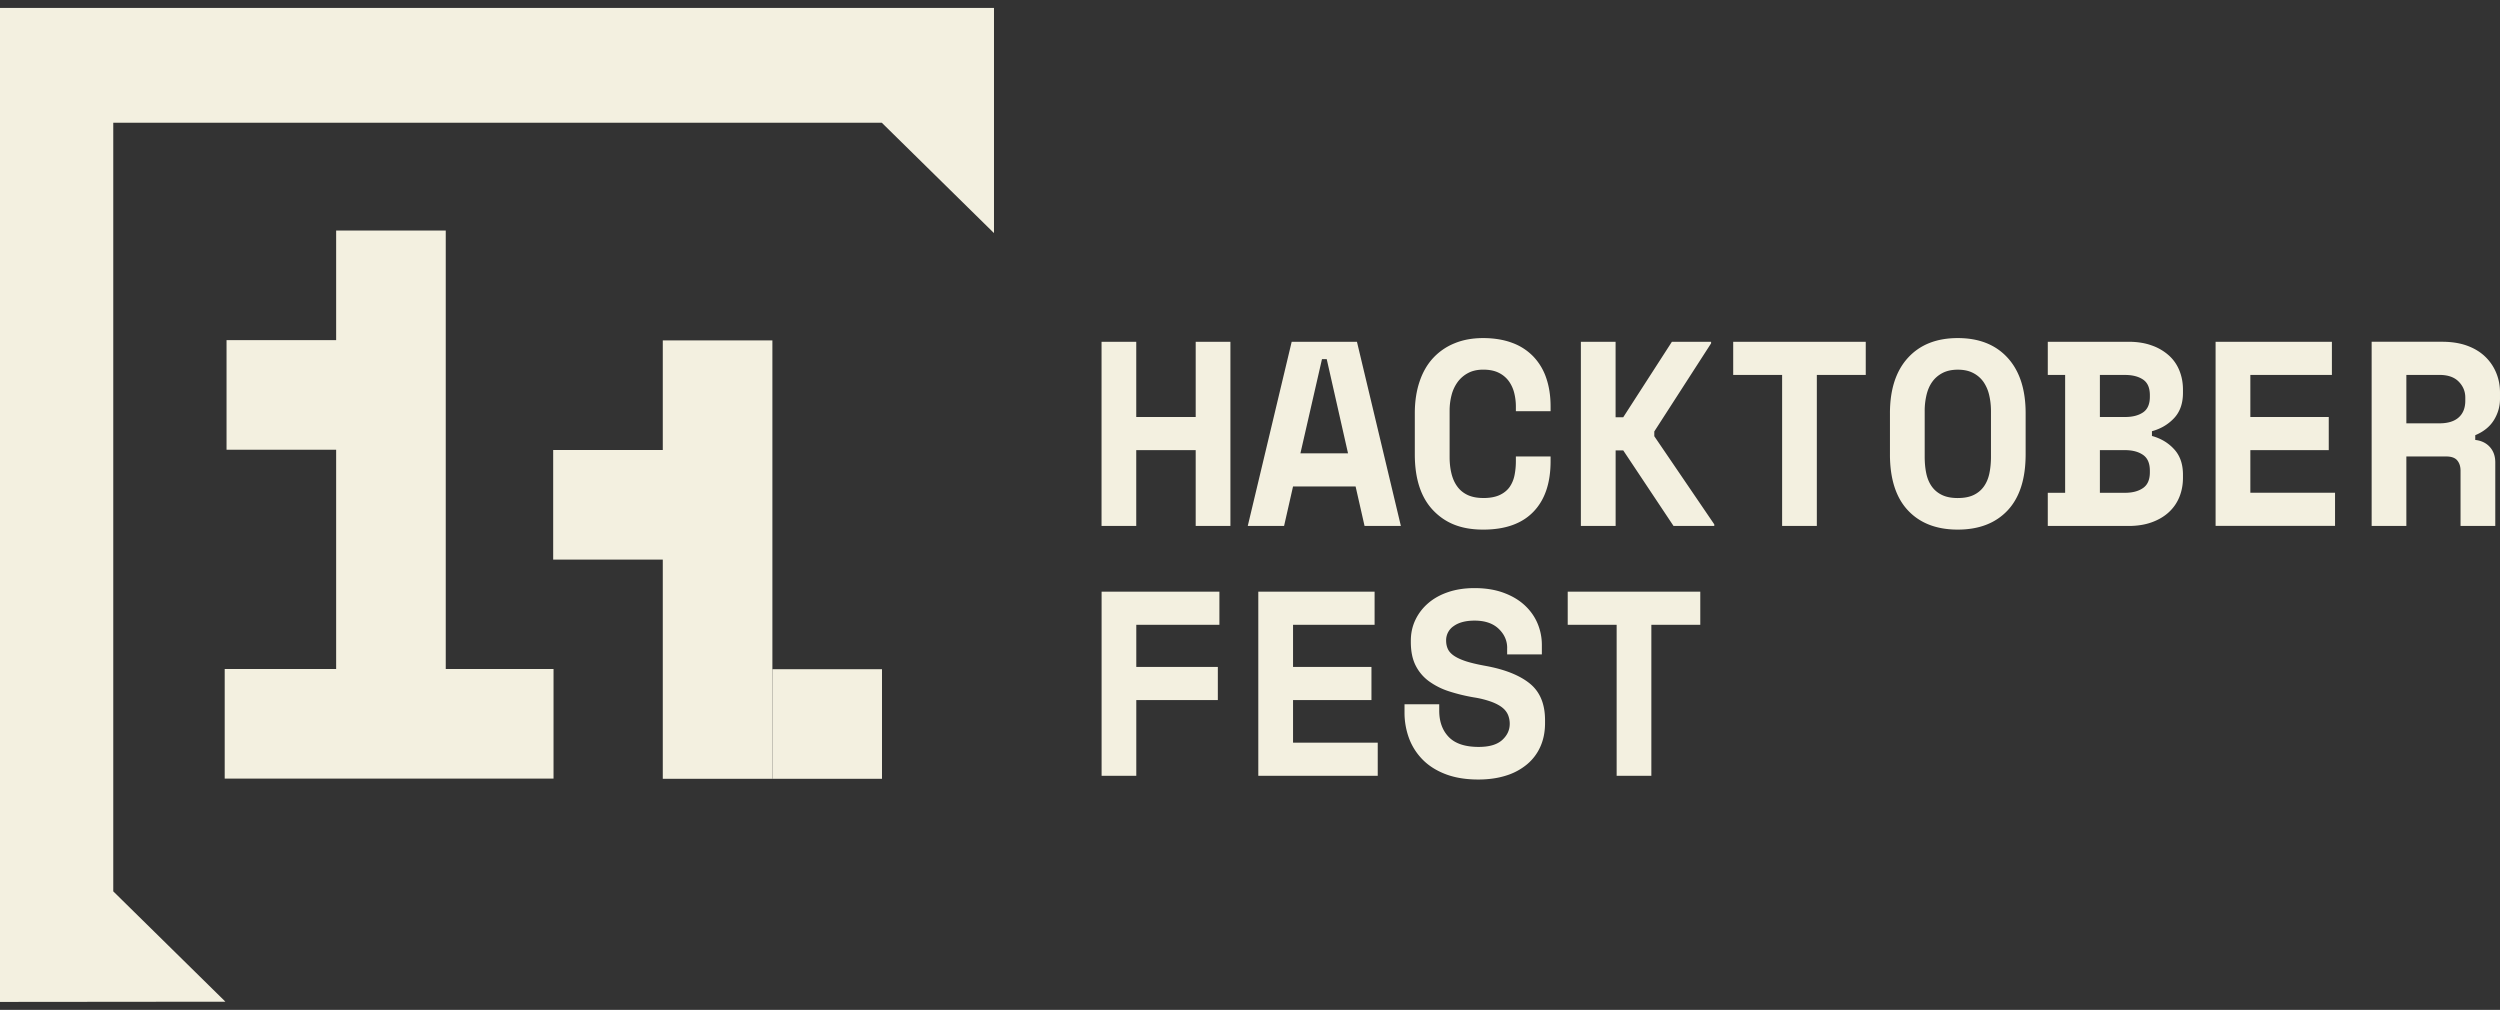
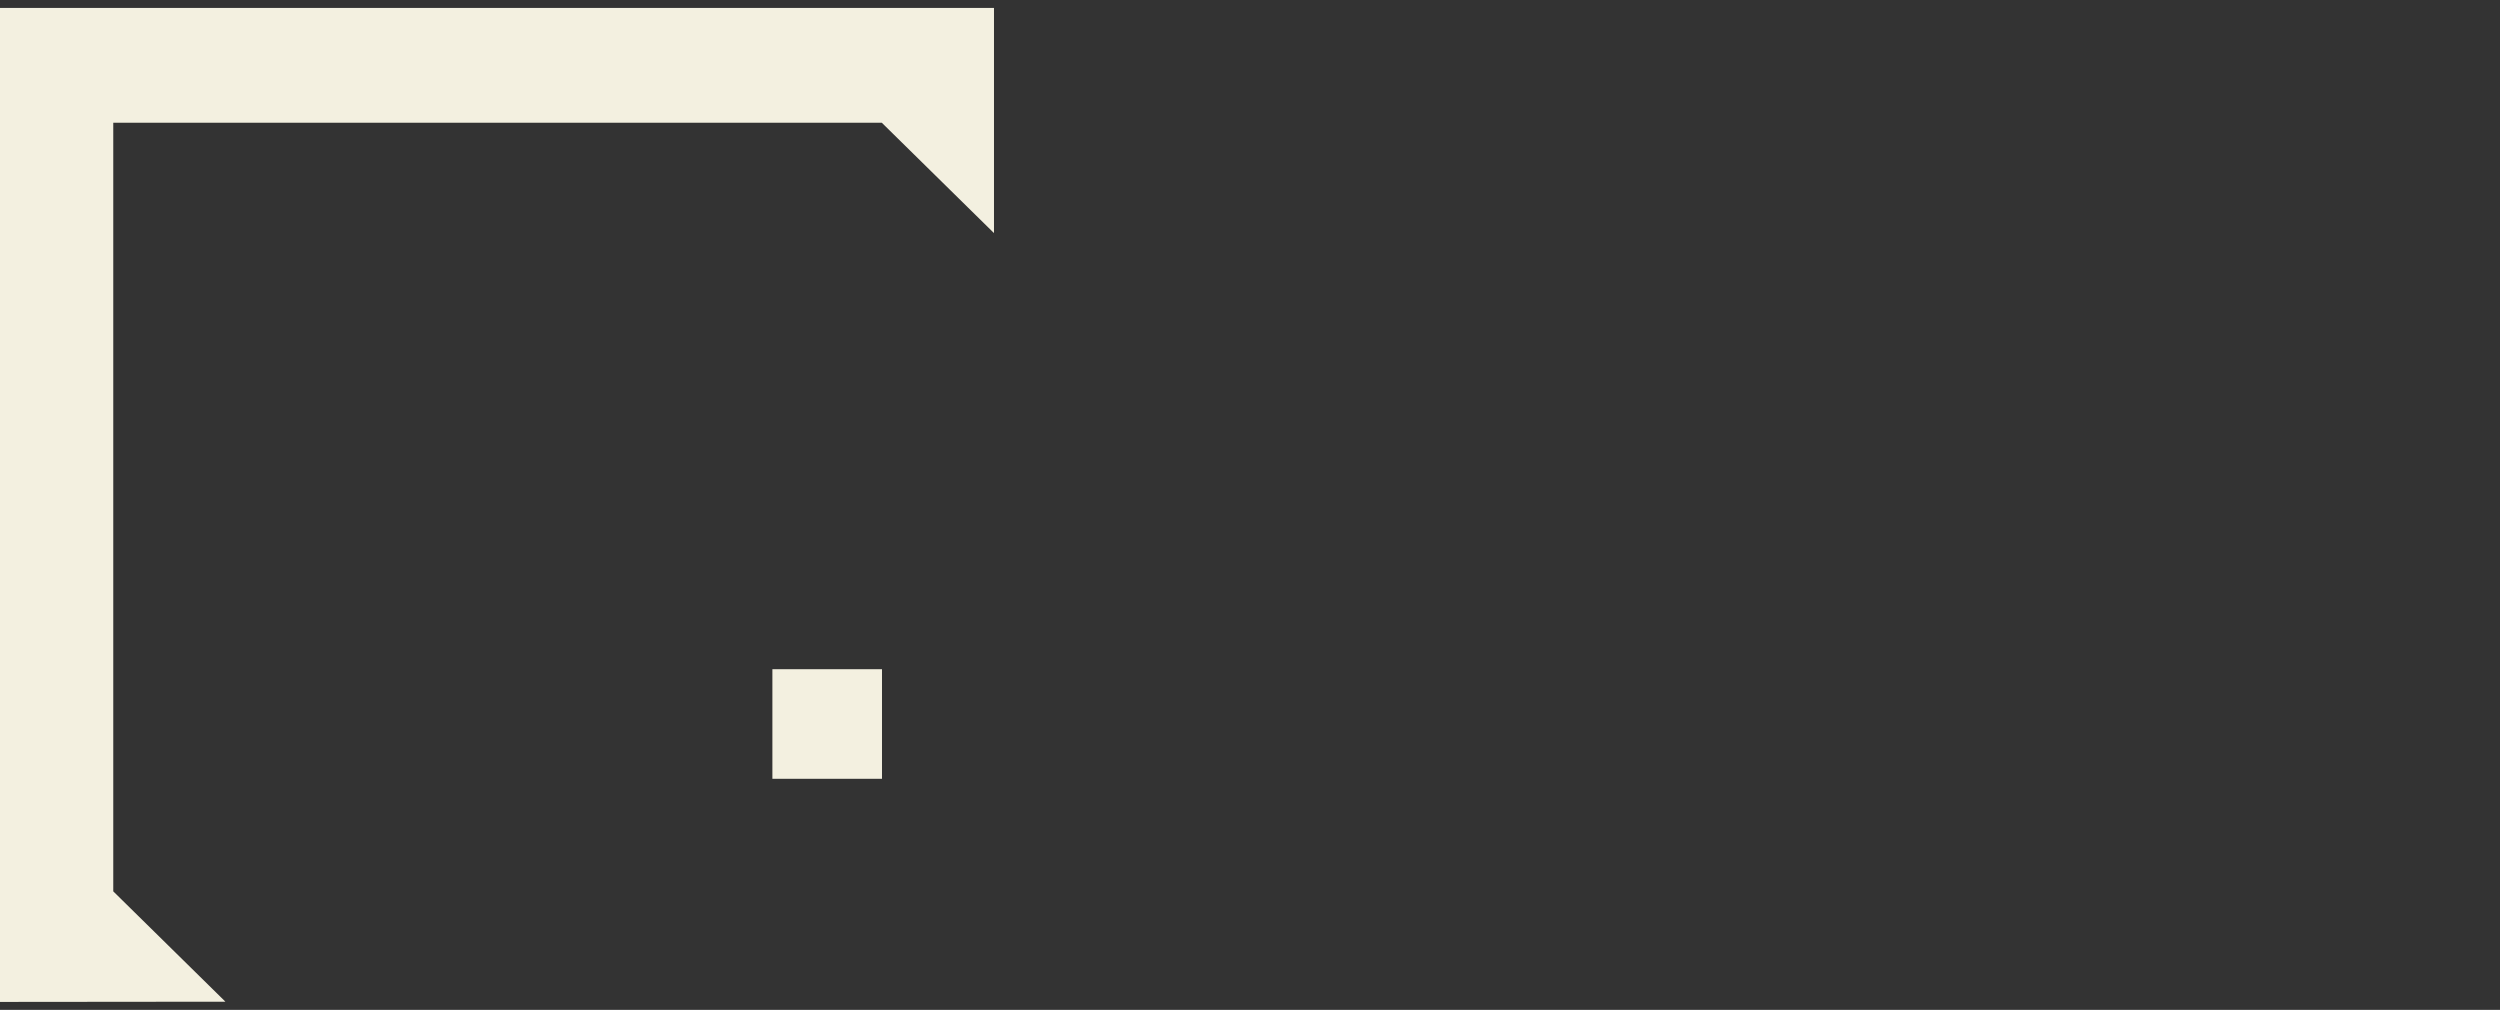
<svg xmlns="http://www.w3.org/2000/svg" width="203" height="82" fill="none">
  <rect width="100%" height="100%" fill="#333333" stroke="none" />
  <g fill="#F3F0E0">
-     <path d="M89.446 27.752h2.818v6.108h4.827v-6.108h2.819v14.952H97.09v-6.153h-4.827v6.153h-2.818zM110.08 39.5h-5.085l-.727 3.204h-2.949l3.566-14.952h5.299l3.566 14.952h-2.949l-.727-3.204zm-4.486-2.69h3.866l-1.73-7.65h-.385zM120.44 40.44q.81 0 1.335-.245.524-.247.813-.662.288-.419.395-.961.106-.543.106-1.122v-.385h2.819v.385q0 2.67-1.401 4.112-1.398 1.443-4.07 1.442c-1.78 0-3.062-.52-4.059-1.56q-1.494-1.56-1.495-4.552v-3.331q0-1.43.386-2.575.384-1.145 1.109-1.923a4.84 4.84 0 0 1 1.751-1.195c.682-.28 1.454-.416 2.308-.416s1.667.128 2.35.386a4.54 4.54 0 0 1 1.72 1.11 4.7 4.7 0 0 1 1.048 1.75c.234.682.353 1.454.353 2.308v.386h-2.819v-.386q.001-.534-.127-1.068a2.8 2.8 0 0 0-.427-.961 2.2 2.2 0 0 0-.813-.695q-.513-.266-1.282-.267-.704 0-1.216.267a2.5 2.5 0 0 0-.855.727 3.1 3.1 0 0 0-.501 1.068q-.16.611-.16 1.27v3.76q0 .725.148 1.334.147.611.469 1.056.32.447.842.695.524.245 1.27.246zM131.186 42.704h-2.819V27.752h2.819v6.13h.62l3.952-6.13h3.183v.127l-4.613 7.156v.386l4.871 7.156v.127h-3.311l-4.079-6.129h-.62v6.13zM140.733 27.752h10.766v2.69h-3.972v12.262h-2.819V30.443h-3.972v-2.691zM153.464 33.56q-.001-2.905 1.462-4.506 1.465-1.602 4.047-1.602c1.721 0 3.073.534 4.047 1.602q1.463 1.603 1.462 4.507v3.331q-.001 2.99-1.462 4.552-1.465 1.558-4.047 1.56c-1.721 0-3.074-.52-4.047-1.56q-1.463-1.56-1.462-4.552zm5.512 6.88q.77 0 1.281-.245.514-.245.834-.695t.448-1.068q.129-.619.128-1.367v-3.673q-.001-.705-.149-1.324A3.1 3.1 0 0 0 161.05 31a2.3 2.3 0 0 0-.834-.715q-.511-.267-1.24-.267c-.487 0-.896.09-1.24.267q-.513.267-.834.715-.322.45-.469 1.069a5.6 5.6 0 0 0-.148 1.323v3.673q-.001.748.127 1.367.13.62.448 1.068.322.45.834.694.512.247 1.282.247M166.28 40.014h1.409v-9.571h-1.409v-2.691h6.557q1.067 0 1.89.3a4.1 4.1 0 0 1 1.388.812q.566.511.854 1.229.289.715.288 1.548v.255q.001 1.282-.715 2.05-.717.771-1.804 1.068v.386q1.09.298 1.804 1.08.716.78.715 2.062v.255q0 .832-.288 1.549-.288.715-.854 1.24-.566.524-1.388.822-.823.299-1.89.3h-6.557v-2.694m4.231-6.154h2.05q.898 0 1.453-.373.556-.376.555-1.27v-.128c0-.6-.184-1.02-.555-1.27q-.555-.373-1.453-.373h-2.05v3.417zm0 6.154h2.05q.898 0 1.453-.386.556-.383.555-1.282v-.127q0-.9-.555-1.282-.555-.384-1.453-.386h-2.05v3.462M179.909 27.752h9.441v2.69h-6.622v3.418h6.367v2.691h-6.367v3.46h6.877v2.69h-9.699V27.75zM202.614 42.704h-2.818V38.22q0-.513-.267-.834-.268-.32-.887-.32h-3.246v5.64h-2.818V27.751h5.726q1.152 0 2.029.32.876.321 1.462.887.589.566.896 1.314.31.748.309 1.603v.513q0 .918-.492 1.72-.494.802-1.517 1.229v.386q.747.085 1.187.575.438.491.439 1.24v5.168zm-7.218-8.33h2.691c.682 0 1.205-.16 1.561-.481q.534-.48.534-1.356v-.255q0-.747-.534-1.293t-1.561-.546h-2.691zM89.446 48.044h9.57v2.691h-6.749v3.418h6.622v2.69h-6.622v6.154H89.45V48.044zM102.177 48.045h9.44v2.69h-6.622v3.418h6.367v2.691h-6.367v3.46h6.877v2.69h-9.698V48.042zM122.383 52.617q0-.899-.694-1.561-.695-.663-1.955-.662-1.069 0-1.688.44a1.38 1.38 0 0 0-.62 1.186q0 .383.148.694.15.311.522.555.374.244.982.44.61.191 1.549.361 2.349.428 3.59 1.43 1.239 1.004 1.24 2.97v.255c0 .697-.125 1.33-.374 1.89a3.94 3.94 0 0 1-1.08 1.442 4.9 4.9 0 0 1-1.709.92q-1.005.32-2.263.32-1.474-.001-2.596-.415-1.122-.418-1.869-1.154a4.9 4.9 0 0 1-1.134-1.73 6 6 0 0 1-.385-2.169v-.64h2.818v.513c0 .895.261 1.614.78 2.148q.78.8 2.424.8 1.281.001 1.902-.554.619-.557.62-1.323 0-.365-.128-.695a1.5 1.5 0 0 0-.448-.599q-.321-.267-.875-.48a7.6 7.6 0 0 0-1.409-.363 14.4 14.4 0 0 1-2.071-.5 5.8 5.8 0 0 1-1.635-.823 3.56 3.56 0 0 1-1.079-1.281q-.385-.77-.386-1.881v-.128q0-.917.374-1.697t1.047-1.356q.671-.576 1.623-.896.949-.32 2.124-.32 1.326 0 2.35.374 1.025.373 1.72 1.014.695.642 1.048 1.475.352.834.353 1.75v.769h-2.819v-.514zM127.296 48.044h10.767v2.691h-3.973v12.262h-2.818V50.735h-3.973v-2.69zM44.947 54.322H18.246v8.9h26.701zM62.718 27.639h-8.9V63.24h8.9zM36.195 18.72h-8.9v35.602h8.9zM27.295 27.621h-8.9v8.9h8.9zM53.818 36.54h-8.9v8.9h8.9z" />
    <path d="M71.618 54.34h-8.9v8.9h8.9zM18.305 81.338l-9.108-8.96V9.968h62.407l9.108 8.96V.644H0v80.712z" />
  </g>
</svg>